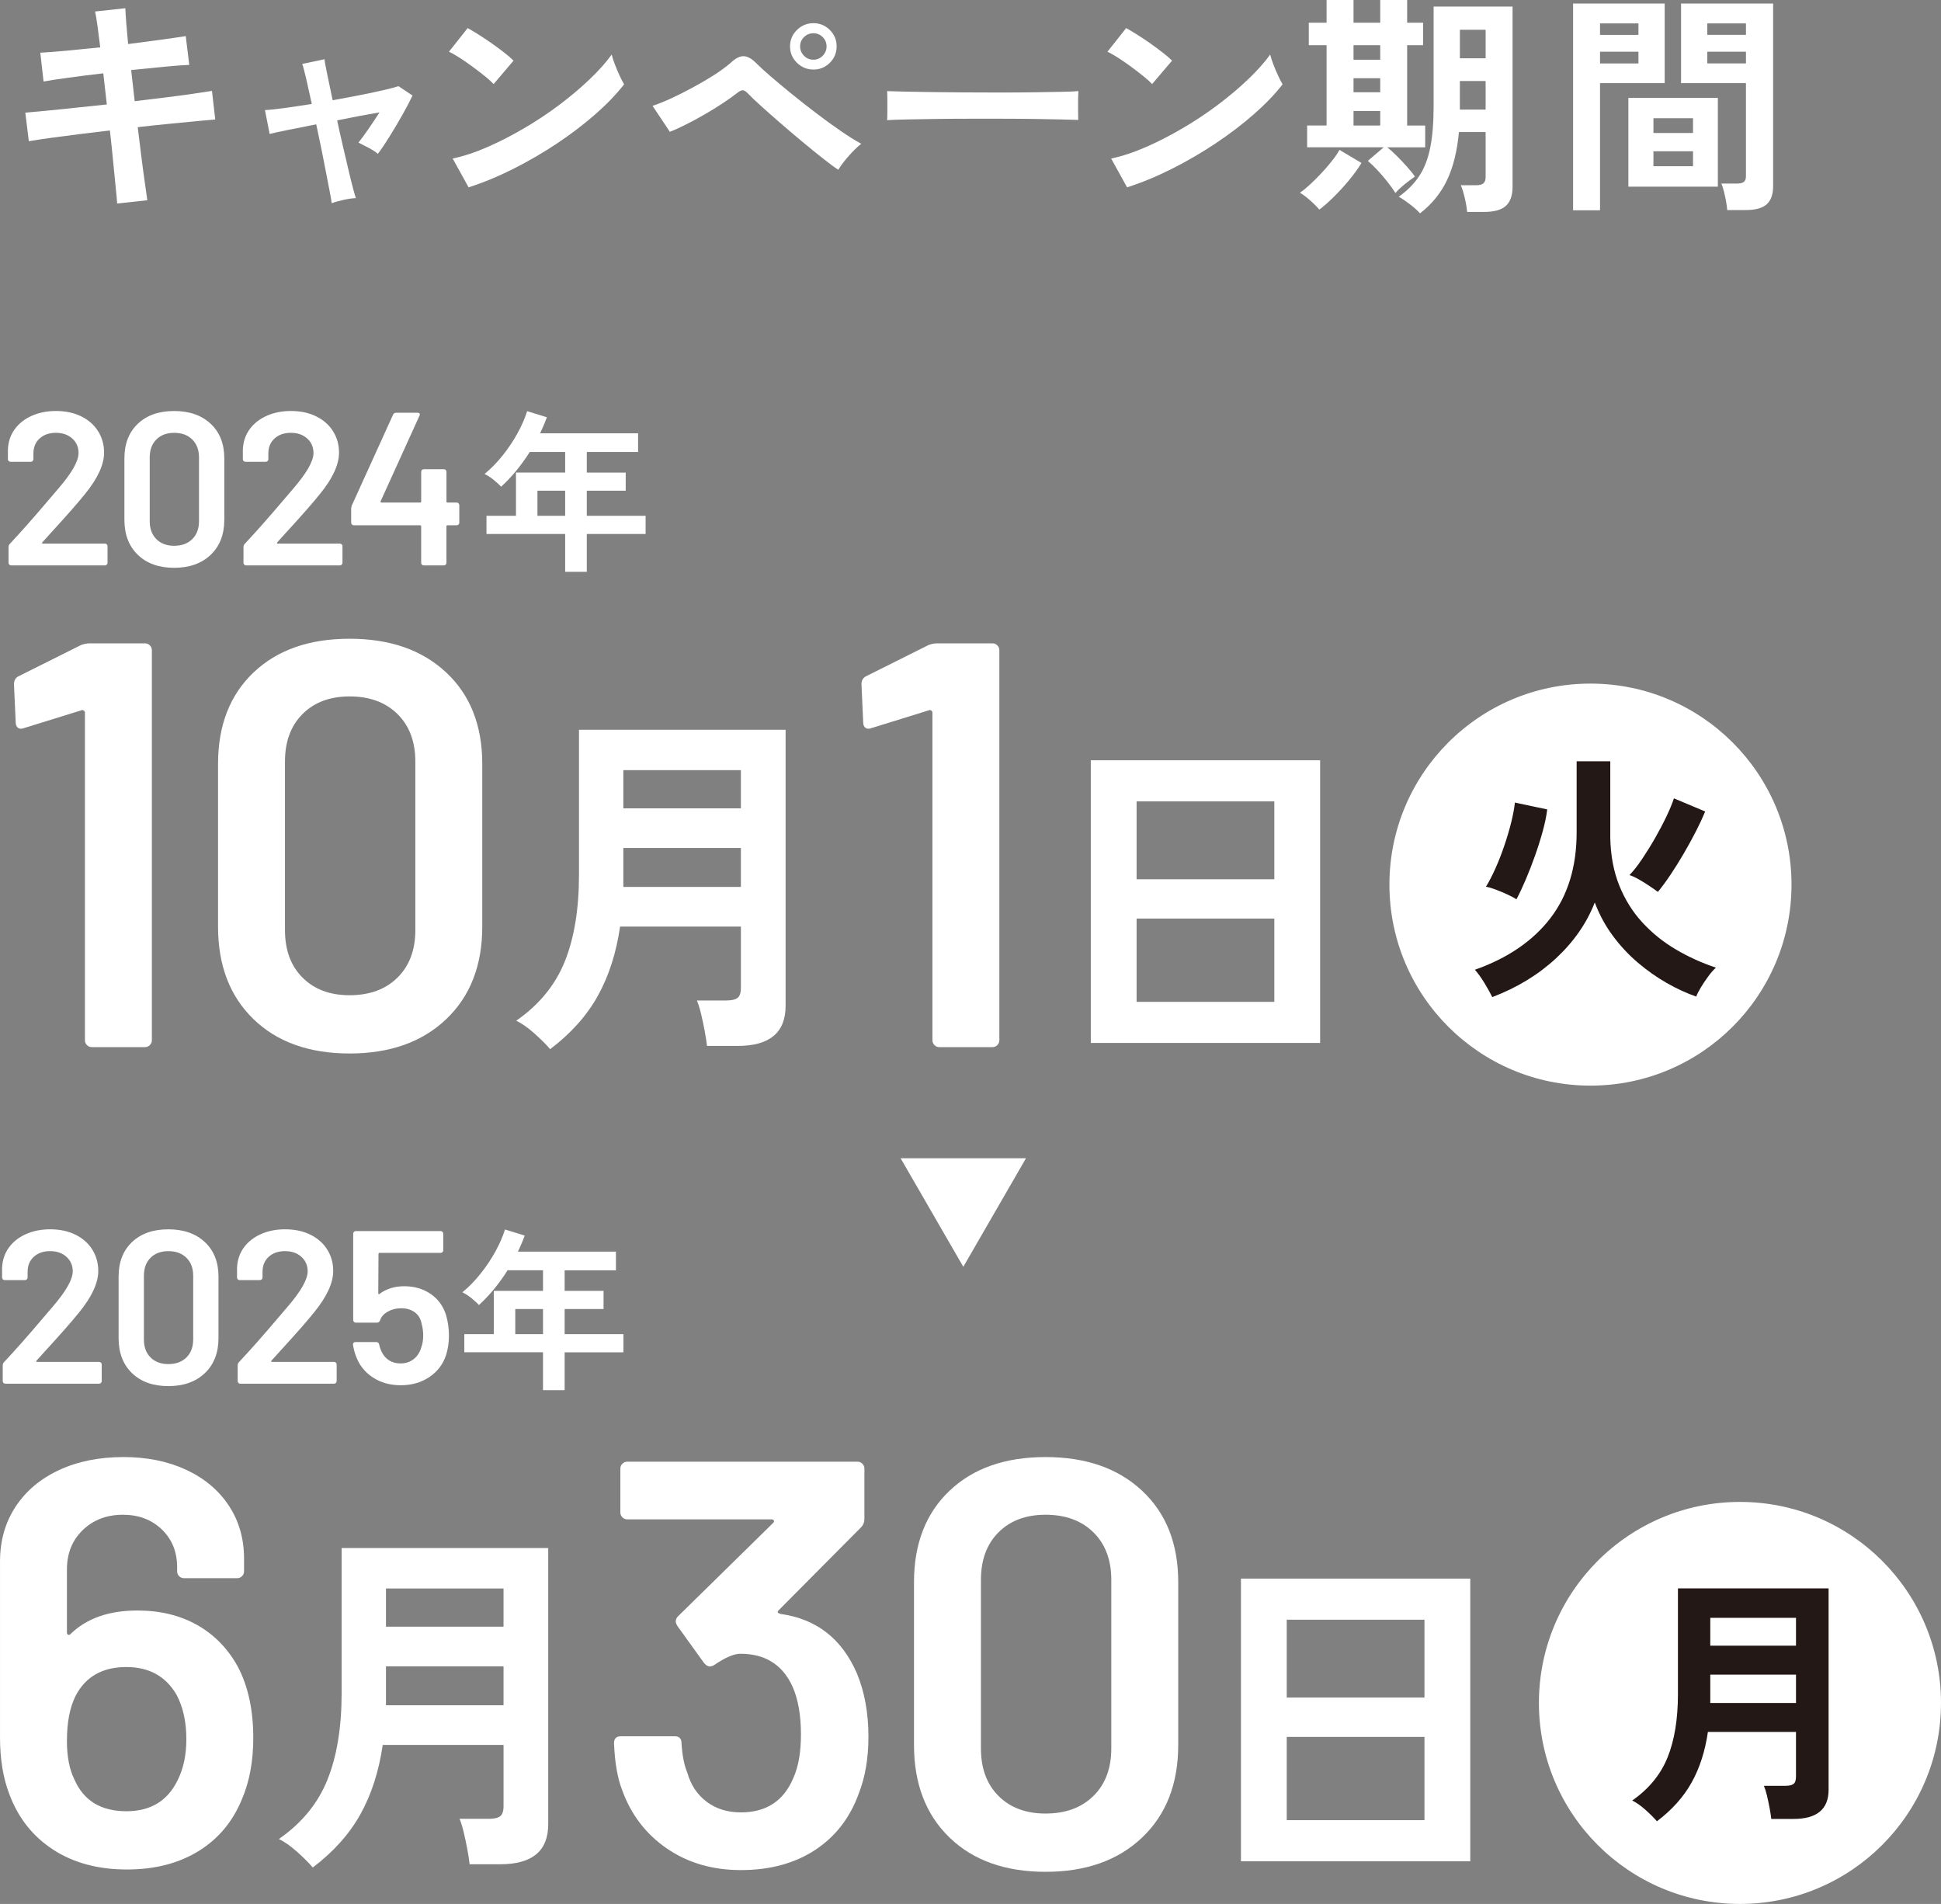
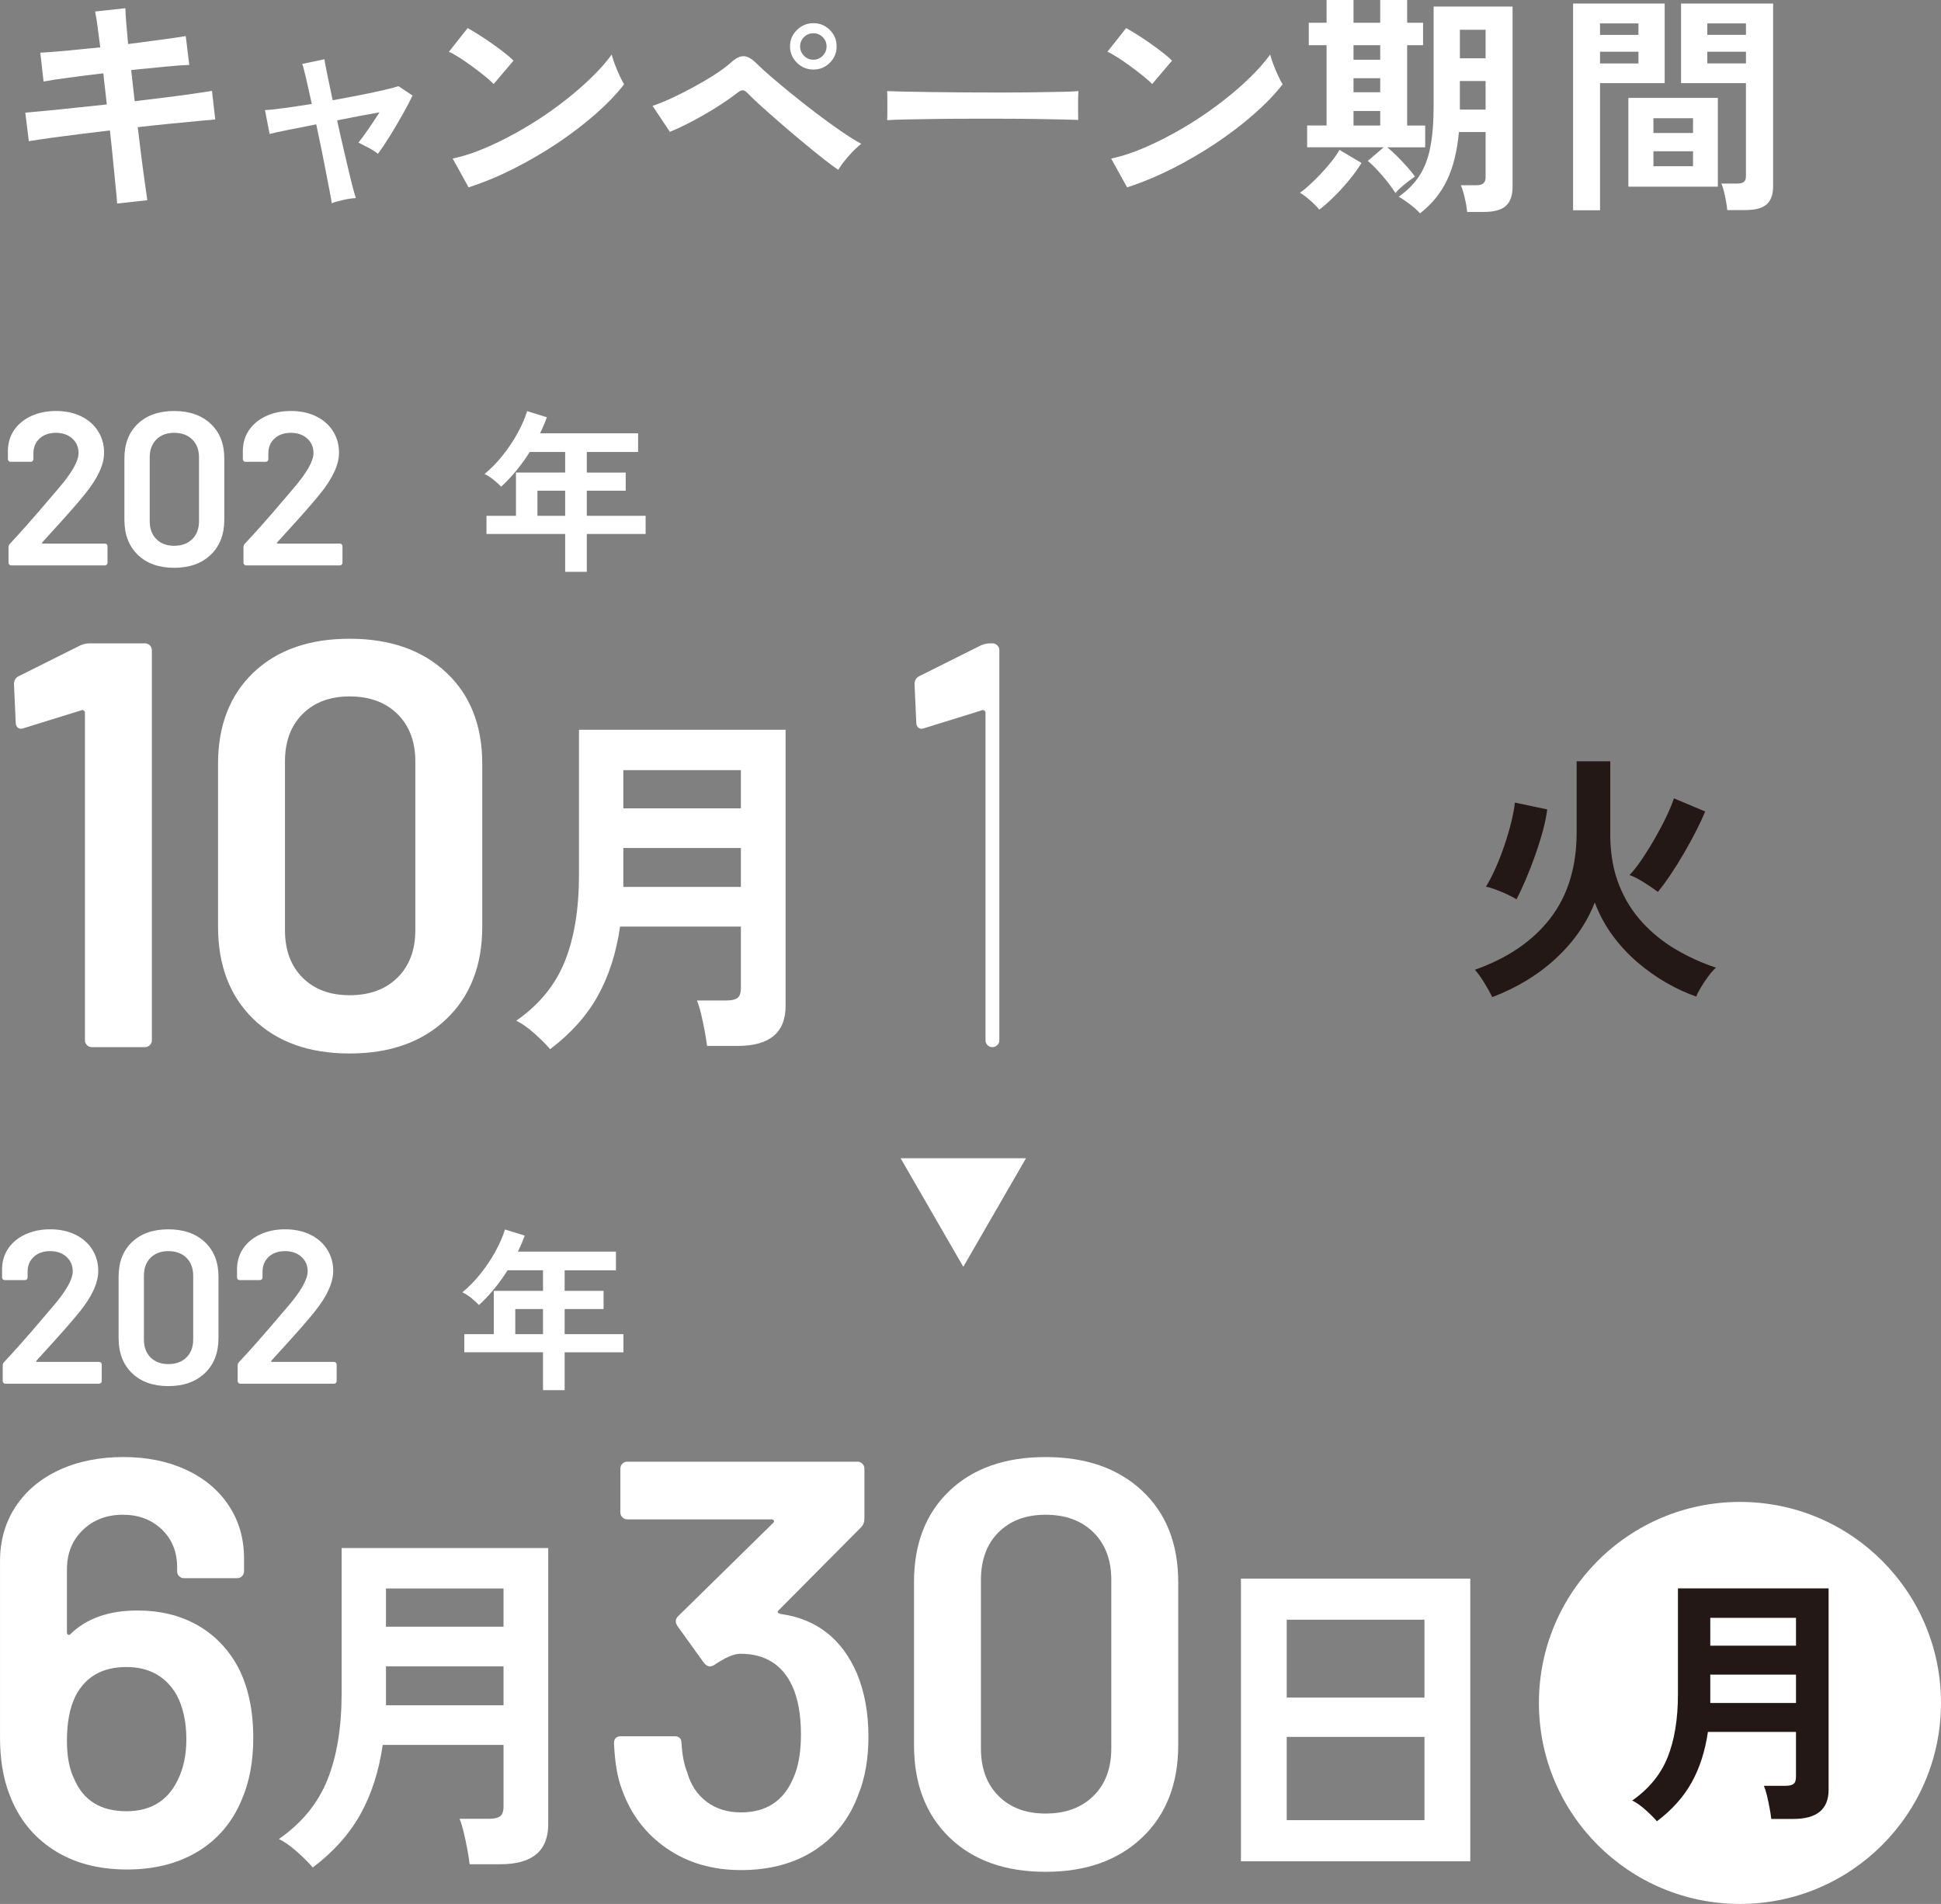
<svg xmlns="http://www.w3.org/2000/svg" viewBox="0 0 156 153">
  <rect x="0" y="0" width="156" height="153" fill="#808080" stroke="none" />
  <g id="a" />
  <g id="b">
    <g id="c">
      <g>
        <g>
          <path d="M9.414,16.354c-.013-.251-.05-.675-.113-1.27-.062-.596-.132-1.295-.207-2.099-.075-.802-.163-1.637-.263-2.503-.866,.1-1.719,.204-2.56,.311-.842,.107-1.603,.207-2.288,.301-.684,.095-1.239,.179-1.666,.254l-.283-2.296c.414-.038,.963-.088,1.647-.151,.685-.063,1.453-.141,2.306-.235s1.719-.185,2.598-.272l-.283-2.503c-.966,.113-1.889,.229-2.767,.348-.879,.119-1.556,.223-2.033,.311l-.263-2.314c.501-.025,1.192-.078,2.07-.16,.879-.081,1.794-.172,2.748-.272-.075-.627-.147-1.189-.216-1.685-.068-.495-.135-.894-.197-1.195l2.428-.264c.013,.289,.037,.681,.075,1.176,.038,.496,.088,1.064,.15,1.703,.966-.125,1.867-.245,2.701-.357,.835-.113,1.478-.207,1.93-.282l.283,2.314c-.414,.013-1.051,.06-1.911,.141-.859,.081-1.779,.173-2.758,.272l.283,2.503c.853-.1,1.681-.2,2.485-.301,.803-.1,1.531-.197,2.183-.291s1.167-.173,1.544-.235l.263,2.296c-.314,.025-.797,.069-1.449,.132s-1.396,.135-2.231,.216c-.834,.081-1.684,.173-2.55,.272,.1,.841,.201,1.656,.301,2.447,.1,.791,.194,1.487,.282,2.089,.088,.603,.151,1.048,.188,1.336l-2.428,.264Z" style="fill:#fff;" />
          <path d="M26.659,16.335c-.013-.151-.059-.433-.141-.847s-.178-.915-.292-1.506c-.113-.589-.239-1.229-.376-1.919-.138-.69-.283-1.38-.433-2.07-.841,.163-1.603,.314-2.287,.452-.685,.138-1.17,.244-1.459,.32l-.376-1.92c.351-.012,.866-.066,1.544-.16,.677-.094,1.418-.204,2.221-.33-.176-.815-.333-1.518-.47-2.108-.138-.589-.239-.959-.301-1.11l1.788-.376c.012,.138,.081,.514,.207,1.129,.125,.615,.276,1.336,.452,2.164,.778-.138,1.531-.279,2.26-.424,.727-.144,1.361-.279,1.901-.405,.539-.125,.916-.226,1.129-.301l1.13,.753c-.214,.452-.484,.967-.809,1.543-.327,.577-.662,1.145-1.007,1.703-.345,.559-.668,1.038-.969,1.439-.188-.163-.452-.332-.791-.508-.338-.175-.596-.307-.771-.395,.225-.276,.495-.642,.809-1.101,.313-.458,.609-.9,.884-1.327-1.03,.176-2.165,.389-3.407,.64,.15,.702,.307,1.402,.471,2.098,.163,.697,.313,1.34,.452,1.929,.138,.59,.26,1.082,.367,1.478s.179,.643,.216,.743c-.289,.012-.63,.062-1.026,.151-.395,.088-.699,.175-.913,.263Z" style="fill:#fff;" />
          <path d="M39.675,6.756c-.163-.175-.392-.383-.687-.621-.295-.238-.621-.489-.979-.753-.358-.264-.706-.505-1.044-.725-.339-.219-.634-.386-.884-.499l1.506-1.901c.251,.138,.546,.314,.884,.527,.339,.214,.688,.446,1.044,.696,.358,.252,.693,.499,1.007,.743s.565,.461,.753,.649l-1.6,1.882Zm-2.014,8.299l-1.28-2.315c.891-.188,1.829-.499,2.814-.931,.985-.433,1.974-.941,2.965-1.525,.992-.583,1.933-1.21,2.824-1.882s1.697-1.352,2.418-2.042c.722-.69,1.309-1.348,1.76-1.976,.05,.214,.135,.477,.255,.791,.119,.314,.248,.618,.386,.913,.138,.295,.256,.524,.357,.687-.614,.791-1.384,1.591-2.305,2.4-.923,.809-1.943,1.587-3.059,2.333-1.118,.746-2.284,1.427-3.501,2.042-1.218,.615-2.429,1.117-3.634,1.505Z" style="fill:#fff;" />
          <path d="M67.374,13.644c-.327-.214-.747-.524-1.262-.932s-1.07-.859-1.666-1.355c-.596-.495-1.18-.991-1.75-1.487-.571-.495-1.085-.951-1.544-1.364s-.8-.74-1.026-.978c-.164-.175-.304-.267-.423-.273-.12-.006-.28,.072-.481,.235-.338,.264-.737,.546-1.195,.847-.458,.301-.939,.596-1.44,.884-.502,.289-.992,.552-1.469,.791s-.903,.433-1.279,.583l-1.394-2.089c.427-.138,.925-.339,1.497-.602,.57-.264,1.158-.558,1.76-.885,.602-.326,1.173-.661,1.712-1.007s.985-.674,1.337-.988c.376-.351,.722-.521,1.035-.508,.314,.013,.665,.219,1.054,.621,.252,.251,.628,.593,1.13,1.026,.501,.433,1.07,.906,1.703,1.42,.634,.515,1.29,1.029,1.968,1.543,.678,.515,1.327,.985,1.948,1.412s1.163,.765,1.628,1.016c-.314,.251-.647,.574-.998,.97-.351,.395-.634,.768-.846,1.12Zm-1.996-8.055c-.514,0-.957-.182-1.326-.545-.371-.364-.556-.803-.556-1.318,0-.514,.185-.953,.556-1.317,.37-.364,.812-.546,1.326-.546,.515,0,.954,.182,1.318,.546,.364,.364,.545,.803,.545,1.317,0,.515-.181,.953-.545,1.318-.365,.364-.804,.545-1.318,.545Zm0-.79c.289,0,.537-.107,.744-.32,.207-.213,.31-.464,.31-.753,0-.289-.103-.536-.31-.743-.207-.207-.455-.311-.744-.311-.3,0-.555,.104-.762,.311-.208,.207-.311,.455-.311,.743,0,.289,.103,.54,.311,.753,.207,.214,.461,.32,.762,.32Z" style="fill:#fff;" />
          <path d="M71.298,9.654c.013-.175,.019-.414,.019-.715v-.903c0-.301-.006-.539-.019-.715,.238,.013,.661,.025,1.271,.038,.609,.013,1.336,.025,2.183,.038,.847,.013,1.753,.022,2.72,.028,.966,.007,1.933,.01,2.899,.01s1.879-.006,2.738-.019c.86-.012,1.603-.025,2.231-.038,.627-.013,1.073-.031,1.336-.057-.013,.163-.021,.395-.028,.696-.006,.301-.006,.605,0,.913,.007,.308,.01,.543,.01,.706-.314-.013-.775-.025-1.384-.038-.609-.012-1.317-.025-2.127-.038-.809-.012-1.67-.019-2.578-.019h-2.758c-.929,0-1.814,.007-2.654,.019-.841,.013-1.597,.025-2.268,.038-.672,.013-1.201,.032-1.591,.057Z" style="fill:#fff;" />
          <path d="M92.599,6.756c-.163-.175-.392-.383-.687-.621-.295-.238-.621-.489-.979-.753-.358-.264-.706-.505-1.044-.725-.339-.219-.634-.386-.884-.499l1.506-1.901c.251,.138,.546,.314,.884,.527,.339,.214,.688,.446,1.044,.696,.358,.252,.693,.499,1.007,.743s.565,.461,.753,.649l-1.6,1.882Zm-2.014,8.299l-1.28-2.315c.891-.188,1.829-.499,2.814-.931,.985-.433,1.974-.941,2.965-1.525,.992-.583,1.933-1.21,2.824-1.882s1.697-1.352,2.418-2.042c.722-.69,1.309-1.348,1.76-1.976,.05,.214,.135,.477,.255,.791,.119,.314,.248,.618,.386,.913,.138,.295,.256,.524,.357,.687-.614,.791-1.384,1.591-2.305,2.4-.923,.809-1.943,1.587-3.059,2.333-1.118,.746-2.284,1.427-3.501,2.042-1.218,.615-2.429,1.117-3.634,1.505Z" style="fill:#fff;" />
          <path d="M106.036,16.843c-.201-.239-.455-.493-.763-.762-.307-.27-.574-.467-.8-.593,.213-.138,.467-.342,.762-.612,.295-.27,.6-.571,.914-.903,.313-.332,.605-.668,.875-1.007s.481-.646,.631-.922l1.769,1.054c-.276,.452-.614,.919-1.016,1.402-.402,.483-.812,.932-1.233,1.345-.421,.414-.801,.746-1.139,.998Zm6.117-1.336c-.176-.276-.392-.577-.649-.904-.257-.326-.524-.636-.8-.932-.276-.294-.533-.542-.771-.743l1.279-1.092h-6.155v-1.75h1.562V3.632h-1.431V1.826h1.431V0h2.165V1.826h2.146V0h2.164V1.826h1.28v1.807h-1.28v6.455h1.45v1.75h-3.049c.238,.188,.498,.424,.781,.706,.282,.282,.555,.571,.818,.866,.264,.295,.471,.555,.621,.781-.112,.076-.272,.192-.48,.348-.207,.157-.411,.323-.611,.499-.201,.176-.358,.333-.471,.471Zm-3.369-10.708h2.146v-1.167h-2.146v1.167Zm0,2.616h2.146v-1.129h-2.146v1.129Zm0,2.672h2.146v-1.167h-2.146v1.167Zm5.346,7.057c-.188-.214-.449-.448-.781-.705-.333-.257-.644-.468-.931-.631,.677-.477,1.223-1.026,1.637-1.647s.712-1.386,.894-2.296c.181-.909,.273-2.023,.273-3.34V.527h6.344V15.018c0,.69-.179,1.198-.536,1.524-.358,.326-.945,.489-1.76,.489h-1.356c-.025-.314-.088-.687-.188-1.12s-.207-.775-.32-1.026h1.242c.276,0,.47-.054,.583-.16,.113-.106,.17-.266,.17-.48v-3.632h-2.146c-.138,1.518-.454,2.801-.95,3.849-.496,1.048-1.221,1.941-2.175,2.682Zm3.201-12.458h2.07V2.39h-2.07v2.296Zm0,4.122h2.07v-2.296h-2.07v2.296Z" style="fill:#fff;" />
          <path d="M126.431,16.899V.282h7.361V6.681h-5.196v10.219h-2.165Zm2.165-14.095h3.087v-.922h-3.087v.922Zm0,2.295h3.087v-.941h-3.087v.941Zm2.278,9.899V7.867h7.191v7.132h-7.191Zm2.014-4.31h3.182v-1.186h-3.182v1.186Zm0,2.672h3.182v-1.204h-3.182v1.204Zm5.93,3.519c-.013-.201-.044-.436-.095-.706-.05-.27-.106-.533-.169-.79-.063-.257-.133-.467-.208-.631h1.262c.251,0,.432-.044,.545-.132s.17-.238,.17-.451V6.681h-5.214V.282h7.398V14.98c0,.652-.173,1.132-.518,1.439-.345,.307-.907,.461-1.684,.461h-1.487Zm-1.6-14.077h3.106v-.922h-3.106v.922Zm0,2.295h3.106v-.941h-3.106v.941Z" style="fill:#fff;" />
        </g>
        <g>
          <g>
            <g>
              <path d="M7.198,51.699h4.451c.154,0,.286,.055,.394,.162,.108,.109,.163,.24,.163,.394v31.336c0,.155-.055,.286-.163,.394-.108,.109-.24,.162-.394,.162H7.383c-.155,0-.287-.054-.394-.162-.109-.108-.163-.239-.163-.394v-26.329c0-.062-.031-.116-.093-.162-.062-.046-.124-.054-.185-.023l-4.637,1.437c-.062,.031-.138,.046-.231,.046-.124,0-.225-.046-.301-.139-.078-.093-.116-.216-.116-.371l-.139-3.059c0-.309,.123-.525,.371-.649l5.009-2.503c.247-.093,.479-.139,.695-.139Z" style="fill:#fff;" />
              <path d="M20.375,81.9c-1.901-1.838-2.851-4.318-2.851-7.44v-13.072c0-3.09,.951-5.54,2.851-7.347,1.902-1.808,4.474-2.712,7.721-2.712,3.245,0,5.835,.904,7.766,2.712,1.932,1.808,2.898,4.257,2.898,7.347v13.072c0,3.122-.966,5.602-2.898,7.44-1.932,1.839-4.521,2.758-7.766,2.758-3.246,0-5.819-.919-7.721-2.758Zm11.569-3.338c.958-.942,1.437-2.217,1.437-3.824v-13.535c0-1.607-.48-2.881-1.437-3.825-.959-.942-2.241-1.414-3.848-1.414-1.577,0-2.837,.471-3.779,1.414-.944,.943-1.414,2.218-1.414,3.825v13.535c0,1.607,.47,2.882,1.414,3.824,.942,.943,2.202,1.414,3.779,1.414,1.607,0,2.889-.471,3.848-1.414Z" style="fill:#fff;" />
              <path d="M44.215,84.312c-.309-.367-.729-.787-1.26-1.261-.531-.473-1.02-.816-1.464-1.028,1.835-1.275,3.134-2.858,3.898-4.752,.763-1.892,1.145-4.22,1.145-6.982v-11.647h16.605v22.192c0,2.144-1.284,3.216-3.854,3.216h-2.463c-.039-.348-.101-.753-.188-1.217s-.183-.917-.29-1.362c-.106-.444-.217-.801-.334-1.072h2.347c.425,0,.729-.067,.913-.203,.183-.135,.276-.406,.276-.811v-4.925h-9.709c-.309,2.125-.908,3.984-1.796,5.577-.888,1.594-2.164,3.018-3.826,4.274Zm5.883-19.353h9.448v-3.071h-9.448v3.071Zm0,6.316h9.448v-3.129h-9.448v3.129Z" style="fill:#fff;" />
-               <path d="M75.311,51.699h4.451c.154,0,.286,.055,.394,.162,.108,.109,.163,.24,.163,.394v31.336c0,.155-.055,.286-.163,.394-.108,.109-.24,.162-.394,.162h-4.265c-.155,0-.287-.054-.394-.162-.109-.108-.163-.239-.163-.394v-26.329c0-.062-.031-.116-.093-.162-.062-.046-.124-.054-.185-.023l-4.637,1.437c-.062,.031-.138,.046-.231,.046-.124,0-.225-.046-.301-.139-.078-.093-.116-.216-.116-.371l-.139-3.059c0-.309,.123-.525,.371-.649l5.009-2.503c.247-.093,.479-.139,.695-.139Z" style="fill:#fff;" />
-               <path d="M87.669,83.81v-22.714h18.431v22.714h-18.431Zm3.68-13.153h11.07v-6.258h-11.07v6.258Zm0,9.851h11.07v-6.692h-11.07v6.692Z" style="fill:#fff;" />
+               <path d="M75.311,51.699h4.451c.154,0,.286,.055,.394,.162,.108,.109,.163,.24,.163,.394v31.336c0,.155-.055,.286-.163,.394-.108,.109-.24,.162-.394,.162c-.155,0-.287-.054-.394-.162-.109-.108-.163-.239-.163-.394v-26.329c0-.062-.031-.116-.093-.162-.062-.046-.124-.054-.185-.023l-4.637,1.437c-.062,.031-.138,.046-.231,.046-.124,0-.225-.046-.301-.139-.078-.093-.116-.216-.116-.371l-.139-3.059c0-.309,.123-.525,.371-.649l5.009-2.503c.247-.093,.479-.139,.695-.139Z" style="fill:#fff;" />
            </g>
            <g>
              <path d="M3.377,43.648c.006,.024,.026,.035,.061,.035h4.995c.059,0,.108,.02,.149,.061s.061,.091,.061,.149v1.332c0,.059-.02,.108-.061,.149s-.091,.061-.149,.061H.896c-.059,0-.108-.02-.148-.061-.042-.041-.061-.09-.061-.149v-1.262c0-.105,.035-.193,.105-.263,.887-.946,1.916-2.108,3.085-3.487l.824-.964c1.075-1.25,1.612-2.196,1.612-2.839,0-.479-.169-.87-.508-1.174-.339-.304-.777-.455-1.315-.455s-.972,.152-1.306,.455c-.334,.304-.499,.707-.499,1.209v.455c0,.059-.02,.108-.061,.149s-.091,.061-.149,.061H.844c-.059,0-.107-.02-.148-.061s-.061-.091-.061-.149v-.753c.023-.631,.204-1.18,.543-1.648,.338-.467,.798-.829,1.376-1.086s1.224-.386,1.937-.386c.783,0,1.467,.146,2.051,.438,.584,.292,1.035,.692,1.35,1.201,.316,.508,.473,1.078,.473,1.709,0,.958-.508,2.062-1.524,3.312-.562,.701-1.484,1.752-2.77,3.154l-.666,.736c-.023,.023-.032,.047-.026,.07Z" style="fill:#fff;" />
              <path d="M11.077,44.586c-.719-.695-1.078-1.633-1.078-2.813v-4.942c0-1.168,.359-2.094,1.078-2.777s1.691-1.025,2.919-1.025c1.227,0,2.205,.342,2.935,1.025s1.096,1.609,1.096,2.777v4.942c0,1.18-.366,2.118-1.096,2.813s-1.709,1.042-2.935,1.042c-1.228,0-2.2-.347-2.919-1.042Zm4.374-1.262c.362-.356,.543-.838,.543-1.445v-5.117c0-.607-.181-1.089-.543-1.446-.363-.356-.847-.534-1.455-.534-.596,0-1.073,.178-1.429,.534-.357,.356-.534,.838-.534,1.446v5.117c0,.607,.177,1.089,.534,1.445,.356,.357,.833,.535,1.429,.535,.608,0,1.092-.178,1.455-.535Z" style="fill:#fff;" />
              <path d="M22.259,43.648c.006,.024,.026,.035,.061,.035h4.995c.059,0,.108,.02,.149,.061s.061,.091,.061,.149v1.332c0,.059-.02,.108-.061,.149s-.091,.061-.149,.061h-7.537c-.059,0-.108-.02-.148-.061-.042-.041-.061-.09-.061-.149v-1.262c0-.105,.035-.193,.105-.263,.887-.946,1.916-2.108,3.085-3.487l.824-.964c1.075-1.25,1.612-2.196,1.612-2.839,0-.479-.169-.87-.508-1.174-.339-.304-.777-.455-1.315-.455s-.972,.152-1.306,.455c-.334,.304-.499,.707-.499,1.209v.455c0,.059-.02,.108-.061,.149s-.091,.061-.149,.061h-1.631c-.059,0-.107-.02-.148-.061s-.061-.091-.061-.149v-.753c.023-.631,.204-1.18,.543-1.648,.338-.467,.798-.829,1.376-1.086s1.224-.386,1.937-.386c.783,0,1.467,.146,2.051,.438,.584,.292,1.035,.692,1.35,1.201,.316,.508,.473,1.078,.473,1.709,0,.958-.508,2.062-1.524,3.312-.562,.701-1.484,1.752-2.77,3.154l-.666,.736c-.023,.023-.032,.047-.026,.07Z" style="fill:#fff;" />
-               <path d="M36.853,40.45c.041,.041,.061,.091,.061,.149v1.402c0,.059-.02,.108-.061,.149s-.091,.061-.149,.061h-.735c-.059,0-.088,.029-.088,.087v2.927c0,.059-.02,.108-.061,.149s-.091,.061-.149,.061h-1.613c-.059,0-.108-.02-.148-.061-.042-.041-.061-.09-.061-.149v-2.927c0-.058-.029-.087-.088-.087h-5.328c-.059,0-.108-.02-.149-.061s-.061-.091-.061-.149v-1.122c0-.07,.018-.157,.053-.263l3.313-7.29c.047-.105,.129-.158,.246-.158h1.717c.082,0,.138,.02,.167,.061s.026,.102-.009,.184l-3.12,6.869c-.013,.024-.013,.047,0,.07,.011,.023,.028,.035,.052,.035h3.121c.059,0,.088-.029,.088-.088v-2.383c0-.058,.019-.108,.061-.149,.04-.041,.09-.061,.148-.061h1.613c.059,0,.108,.02,.149,.061s.061,.091,.061,.149v2.383c0,.059,.028,.088,.088,.088h.735c.059,0,.108,.02,.149,.061Z" style="fill:#fff;" />
              <path d="M45.423,45.951v-3.042h-6.324v-1.458h2.37v-3.477h3.954v-1.654h-2.847c-.336,.533-.699,1.035-1.086,1.507-.388,.472-.793,.899-1.213,1.283-.15-.159-.344-.336-.582-.533-.238-.196-.489-.36-.75-.49,.514-.421,1-.918,1.458-1.493s.858-1.173,1.199-1.794c.34-.622,.596-1.208,.764-1.759l1.585,.49c-.159,.44-.341,.869-.547,1.29h7.88v1.5h-4.122v1.654h3.127v1.458h-3.127v2.019h4.726v1.458h-4.726v3.042h-1.739Zm-2.229-4.5h2.229v-2.019h-2.229v2.019Z" style="fill:#fff;" />
            </g>
            <g>
              <path d="M2.91,109.407c.006,.024,.026,.035,.061,.035H7.966c.059,0,.108,.02,.149,.061s.061,.091,.061,.149v1.332c0,.059-.02,.108-.061,.149s-.091,.061-.149,.061H.429c-.059,0-.108-.02-.148-.061-.042-.041-.061-.09-.061-.149v-1.262c0-.105,.035-.193,.105-.263,.887-.946,1.916-2.108,3.085-3.487l.824-.964c1.075-1.25,1.612-2.196,1.612-2.839,0-.479-.169-.87-.508-1.174-.339-.304-.777-.455-1.315-.455s-.972,.152-1.306,.455c-.334,.304-.499,.707-.499,1.209v.455c0,.059-.02,.108-.061,.149s-.091,.061-.149,.061H.376c-.059,0-.107-.02-.148-.061s-.061-.091-.061-.149v-.753c.023-.631,.204-1.18,.543-1.648,.338-.467,.798-.829,1.376-1.086s1.224-.386,1.937-.386c.783,0,1.467,.146,2.051,.438,.584,.292,1.035,.692,1.35,1.201,.316,.508,.473,1.078,.473,1.709,0,.958-.508,2.062-1.524,3.312-.562,.701-1.484,1.752-2.77,3.154l-.666,.736c-.023,.023-.032,.047-.026,.07Z" style="fill:#fff;" />
              <path d="M10.61,110.345c-.719-.695-1.078-1.633-1.078-2.813v-4.942c0-1.168,.359-2.094,1.078-2.777s1.691-1.025,2.919-1.025c1.227,0,2.205,.342,2.935,1.025s1.096,1.609,1.096,2.777v4.942c0,1.18-.366,2.118-1.096,2.813s-1.709,1.042-2.935,1.042c-1.228,0-2.2-.347-2.919-1.042Zm4.374-1.262c.362-.356,.543-.838,.543-1.445v-5.117c0-.607-.181-1.089-.543-1.446-.363-.356-.847-.534-1.455-.534-.596,0-1.073,.178-1.429,.534-.357,.356-.534,.838-.534,1.446v5.117c0,.607,.177,1.089,.534,1.445,.356,.357,.833,.535,1.429,.535,.608,0,1.092-.178,1.455-.535Z" style="fill:#fff;" />
              <path d="M21.792,109.407c.006,.024,.026,.035,.061,.035h4.995c.059,0,.108,.02,.149,.061s.061,.091,.061,.149v1.332c0,.059-.02,.108-.061,.149s-.091,.061-.149,.061h-7.537c-.059,0-.108-.02-.148-.061-.042-.041-.061-.09-.061-.149v-1.262c0-.105,.035-.193,.105-.263,.887-.946,1.916-2.108,3.085-3.487l.824-.964c1.075-1.25,1.612-2.196,1.612-2.839,0-.479-.169-.87-.508-1.174-.339-.304-.777-.455-1.315-.455s-.972,.152-1.306,.455c-.334,.304-.499,.707-.499,1.209v.455c0,.059-.02,.108-.061,.149s-.091,.061-.149,.061h-1.631c-.059,0-.107-.02-.148-.061s-.061-.091-.061-.149v-.753c.023-.631,.204-1.18,.543-1.648,.338-.467,.798-.829,1.376-1.086s1.224-.386,1.937-.386c.783,0,1.467,.146,2.051,.438,.584,.292,1.035,.692,1.35,1.201,.316,.508,.473,1.078,.473,1.709,0,.958-.508,2.062-1.524,3.312-.562,.701-1.484,1.752-2.77,3.154l-.666,.736c-.023,.023-.032,.047-.026,.07Z" style="fill:#fff;" />
-               <path d="M36.082,107.322c0,.549-.076,1.069-.227,1.56-.246,.748-.695,1.341-1.35,1.779-.655,.438-1.42,.657-2.297,.657-.865,0-1.619-.213-2.261-.64s-1.092-1.002-1.35-1.726c-.094-.257-.17-.549-.227-.876v-.035c0-.128,.07-.193,.21-.193h1.666c.117,0,.193,.064,.228,.193,.011,.07,.04,.175,.087,.315,.129,.386,.334,.683,.614,.894,.28,.21,.619,.315,1.016,.315,.409,0,.76-.114,1.051-.342,.293-.228,.497-.54,.614-.937,.104-.281,.157-.602,.157-.964,0-.338-.047-.671-.139-.999-.082-.385-.269-.68-.562-.885-.292-.204-.648-.307-1.069-.307-.398,0-.757,.091-1.078,.272-.322,.181-.53,.418-.623,.71-.047,.117-.129,.175-.245,.175h-1.701c-.059,0-.108-.02-.148-.061-.042-.041-.061-.091-.061-.149v-6.939c0-.059,.019-.108,.061-.149,.04-.041,.09-.061,.148-.061h6.819c.059,0,.108,.02,.149,.061s.061,.091,.061,.149v1.332c0,.059-.02,.108-.061,.149-.041,.041-.091,.061-.149,.061h-4.907c-.059,0-.088,.029-.088,.088l-.018,3.154c0,.047,.011,.073,.035,.078,.022,.006,.046-.002,.07-.026,.549-.408,1.209-.613,1.981-.613,.817,0,1.527,.208,2.129,.622,.602,.415,1.014,.985,1.237,1.709,.151,.526,.227,1.069,.227,1.63Z" style="fill:#fff;" />
              <path d="M43.642,111.711v-3.042h-6.324v-1.458h2.37v-3.477h3.954v-1.654h-2.847c-.336,.533-.699,1.035-1.086,1.507-.388,.472-.793,.899-1.213,1.283-.15-.159-.344-.336-.582-.533-.238-.196-.489-.36-.75-.49,.514-.421,1-.918,1.458-1.493s.858-1.173,1.199-1.794c.34-.622,.596-1.208,.764-1.759l1.585,.49c-.159,.44-.341,.869-.547,1.29h7.88v1.5h-4.122v1.654h3.127v1.458h-3.127v2.019h4.726v1.458h-4.726v3.042h-1.739Zm-2.229-4.5h2.229v-2.019h-2.229v2.019Z" style="fill:#fff;" />
            </g>
            <g>
-               <ellipse cx="127.827" cy="71.087" rx="16.158" ry="16.153" style="fill:#fff;" />
              <path d="M119.934,80.126c-.155-.324-.367-.704-.634-1.141-.268-.436-.522-.789-.761-1.056,2.634-.93,4.656-2.31,6.064-4.14,1.408-1.831,2.113-4.133,2.113-6.908v-5.703h2.704v6.147c.028,1.423,.267,2.697,.719,3.824,.451,1.127,1.067,2.116,1.849,2.968,.781,.852,1.679,1.577,2.693,2.176s2.092,1.088,3.233,1.468c-.183,.155-.383,.38-.602,.676s-.419,.595-.603,.898c-.183,.303-.31,.552-.38,.75-.774-.268-1.563-.63-2.366-1.088-.804-.457-1.578-1.003-2.325-1.637s-1.419-1.355-2.018-2.165c-.599-.81-1.081-1.7-1.447-2.672-.648,1.662-1.683,3.154-3.106,4.478-1.423,1.324-3.134,2.366-5.134,3.127Zm1.944-7.858c-.169-.113-.405-.239-.708-.381-.303-.14-.612-.271-.929-.39-.317-.119-.588-.201-.813-.243,.254-.408,.51-.904,.771-1.489,.26-.584,.499-1.2,.718-1.848s.402-1.271,.55-1.869c.147-.599,.243-1.116,.285-1.553l2.599,.549c-.057,.493-.173,1.064-.348,1.711-.177,.648-.384,1.31-.624,1.986-.239,.676-.49,1.32-.75,1.933-.26,.612-.511,1.144-.75,1.595Zm11.368-.592c-.183-.14-.412-.303-.687-.486-.275-.183-.553-.355-.835-.517s-.535-.278-.761-.349c.324-.338,.665-.775,1.025-1.31,.359-.535,.708-1.098,1.045-1.69,.338-.591,.641-1.168,.909-1.732,.267-.563,.465-1.042,.592-1.437l2.514,1.056c-.198,.479-.444,1.007-.739,1.584-.296,.578-.62,1.169-.972,1.774-.352,.606-.708,1.176-1.067,1.711-.36,.535-.701,1-1.025,1.394Z" style="fill:#231815;" />
            </g>
          </g>
          <g>
            <g>
              <path d="M20.355,139.663c0,1.886-.309,3.539-.927,4.96-.742,1.793-1.909,3.175-3.501,4.149-1.592,.973-3.501,1.46-5.726,1.46-2.318,0-4.297-.533-5.935-1.599s-2.813-2.557-3.523-4.473c-.495-1.298-.742-2.812-.742-4.543v-14.138c0-1.669,.417-3.136,1.252-4.404,.835-1.267,2.001-2.248,3.5-2.944,1.5-.695,3.223-1.043,5.17-1.043,1.885,0,3.562,.34,5.031,1.02,1.468,.68,2.612,1.638,3.431,2.874,.819,1.237,1.229,2.658,1.229,4.265v1.02c0,.155-.054,.286-.162,.394-.109,.109-.24,.162-.394,.162h-4.266c-.155,0-.286-.054-.394-.162-.108-.108-.162-.239-.162-.394v-.325c0-1.235-.411-2.248-1.229-3.036-.819-.788-1.863-1.182-3.13-1.182-1.298,0-2.373,.41-3.222,1.228-.85,.819-1.276,1.877-1.276,3.175v5.053c0,.093,.031,.155,.093,.185,.062,.031,.124,.016,.186-.046,1.298-1.266,3.09-1.9,5.378-1.9,1.824,0,3.423,.387,4.799,1.159,1.375,.773,2.465,1.886,3.269,3.338,.835,1.576,1.252,3.492,1.252,5.748Zm-5.378,.093c0-1.39-.263-2.58-.789-3.569-.866-1.483-2.21-2.225-4.033-2.225-1.917,0-3.278,.773-4.08,2.317-.464,.927-.696,2.133-.696,3.616,0,1.267,.201,2.302,.603,3.106,.742,1.7,2.134,2.549,4.174,2.549,1.947,0,3.322-.835,4.126-2.503,.464-.927,.696-2.023,.696-3.291Z" style="fill:#fff;" />
              <path d="M25.138,150.072c-.309-.367-.729-.787-1.26-1.261-.531-.473-1.02-.816-1.464-1.028,1.835-1.275,3.134-2.858,3.898-4.752,.763-1.892,1.145-4.22,1.145-6.982v-11.647h16.605v22.192c0,2.144-1.284,3.216-3.854,3.216h-2.463c-.039-.348-.101-.753-.188-1.217s-.183-.917-.29-1.362c-.106-.444-.217-.801-.334-1.072h2.347c.425,0,.729-.067,.913-.203,.183-.135,.276-.406,.276-.811v-4.925h-9.709c-.309,2.125-.908,3.984-1.796,5.577-.888,1.594-2.164,3.018-3.826,4.274Zm5.883-19.353h9.448v-3.071h-9.448v3.071Zm0,6.316h9.448v-3.129h-9.448v3.129Z" style="fill:#fff;" />
              <path d="M69.797,139.571c0,1.731-.263,3.261-.789,4.589-.711,1.947-1.886,3.454-3.523,4.52-1.639,1.066-3.617,1.599-5.935,1.599-2.288,0-4.274-.58-5.958-1.738-1.685-1.159-2.883-2.727-3.594-4.705-.371-.958-.588-2.209-.649-3.755,0-.371,.186-.556,.557-.556h4.312c.371,0,.556,.185,.556,.556,.061,.99,.216,1.777,.464,2.364,.278,.99,.796,1.77,1.553,2.341,.757,.572,1.676,.857,2.759,.857,2.04,0,3.446-.927,4.219-2.781,.402-.896,.604-2.055,.604-3.477,0-1.576-.232-2.874-.696-3.894-.804-1.73-2.195-2.596-4.173-2.596-.526,0-1.237,.309-2.133,.927-.124,.062-.232,.093-.325,.093-.155,0-.309-.093-.463-.278l-2.134-2.967c-.093-.154-.138-.278-.138-.371,0-.154,.061-.293,.185-.417l7.65-7.509c.061-.061,.077-.123,.047-.185-.031-.061-.093-.093-.185-.093h-11.592c-.155,0-.287-.054-.394-.162-.109-.108-.163-.239-.163-.394v-3.523c0-.154,.054-.285,.163-.394,.107-.108,.239-.162,.394-.162h18.5c.154,0,.286,.055,.394,.162,.108,.109,.163,.24,.163,.394v4.033c0,.278-.093,.51-.279,.695l-6.63,6.675c-.124,.124-.062,.216,.185,.278,2.875,.402,4.915,1.993,6.121,4.775,.617,1.483,.927,3.183,.927,5.099Z" style="fill:#fff;" />
              <path d="M76.31,147.66c-1.901-1.838-2.851-4.318-2.851-7.44v-13.072c0-3.09,.951-5.54,2.851-7.347,1.902-1.808,4.474-2.712,7.721-2.712,3.245,0,5.835,.904,7.766,2.712,1.932,1.808,2.898,4.257,2.898,7.347v13.072c0,3.122-.966,5.602-2.898,7.44-1.932,1.839-4.521,2.758-7.766,2.758-3.246,0-5.819-.919-7.721-2.758Zm11.569-3.338c.958-.942,1.437-2.217,1.437-3.824v-13.535c0-1.607-.48-2.881-1.437-3.825-.959-.942-2.241-1.414-3.848-1.414-1.577,0-2.837,.471-3.779,1.414-.944,.943-1.414,2.218-1.414,3.825v13.535c0,1.607,.47,2.882,1.414,3.824,.942,.943,2.202,1.414,3.779,1.414,1.607,0,2.889-.471,3.848-1.414Z" style="fill:#fff;" />
              <path d="M99.736,149.57v-22.714h18.431v22.714h-18.431Zm3.68-13.153h11.07v-6.258h-11.07v6.258Zm0,9.851h11.07v-6.692h-11.07v6.692Z" style="fill:#fff;" />
            </g>
            <g>
              <ellipse cx="139.842" cy="136.847" rx="16.158" ry="16.153" style="fill:#fff;" />
              <path d="M133.168,146.358c-.225-.268-.531-.574-.919-.919-.388-.345-.744-.595-1.068-.75,1.338-.93,2.286-2.084,2.843-3.464,.556-1.38,.834-3.077,.834-5.091v-8.492h12.108v16.181c0,1.563-.937,2.345-2.81,2.345h-1.796c-.028-.253-.074-.549-.138-.887s-.134-.669-.211-.993c-.078-.324-.159-.584-.244-.781h1.711c.31,0,.532-.049,.666-.148s.201-.296,.201-.592v-3.591h-7.079c-.225,1.549-.662,2.904-1.31,4.066-.648,1.162-1.578,2.2-2.789,3.116Zm4.289-14.111h6.889v-2.239h-6.889v2.239Zm0,4.605h6.889v-2.281h-6.889v2.281Z" style="fill:#231815;" />
            </g>
          </g>
          <polygon points="77.422 101.799 72.382 93.075 82.461 93.075 77.422 101.799" style="fill:#fff;" />
        </g>
      </g>
    </g>
  </g>
</svg>